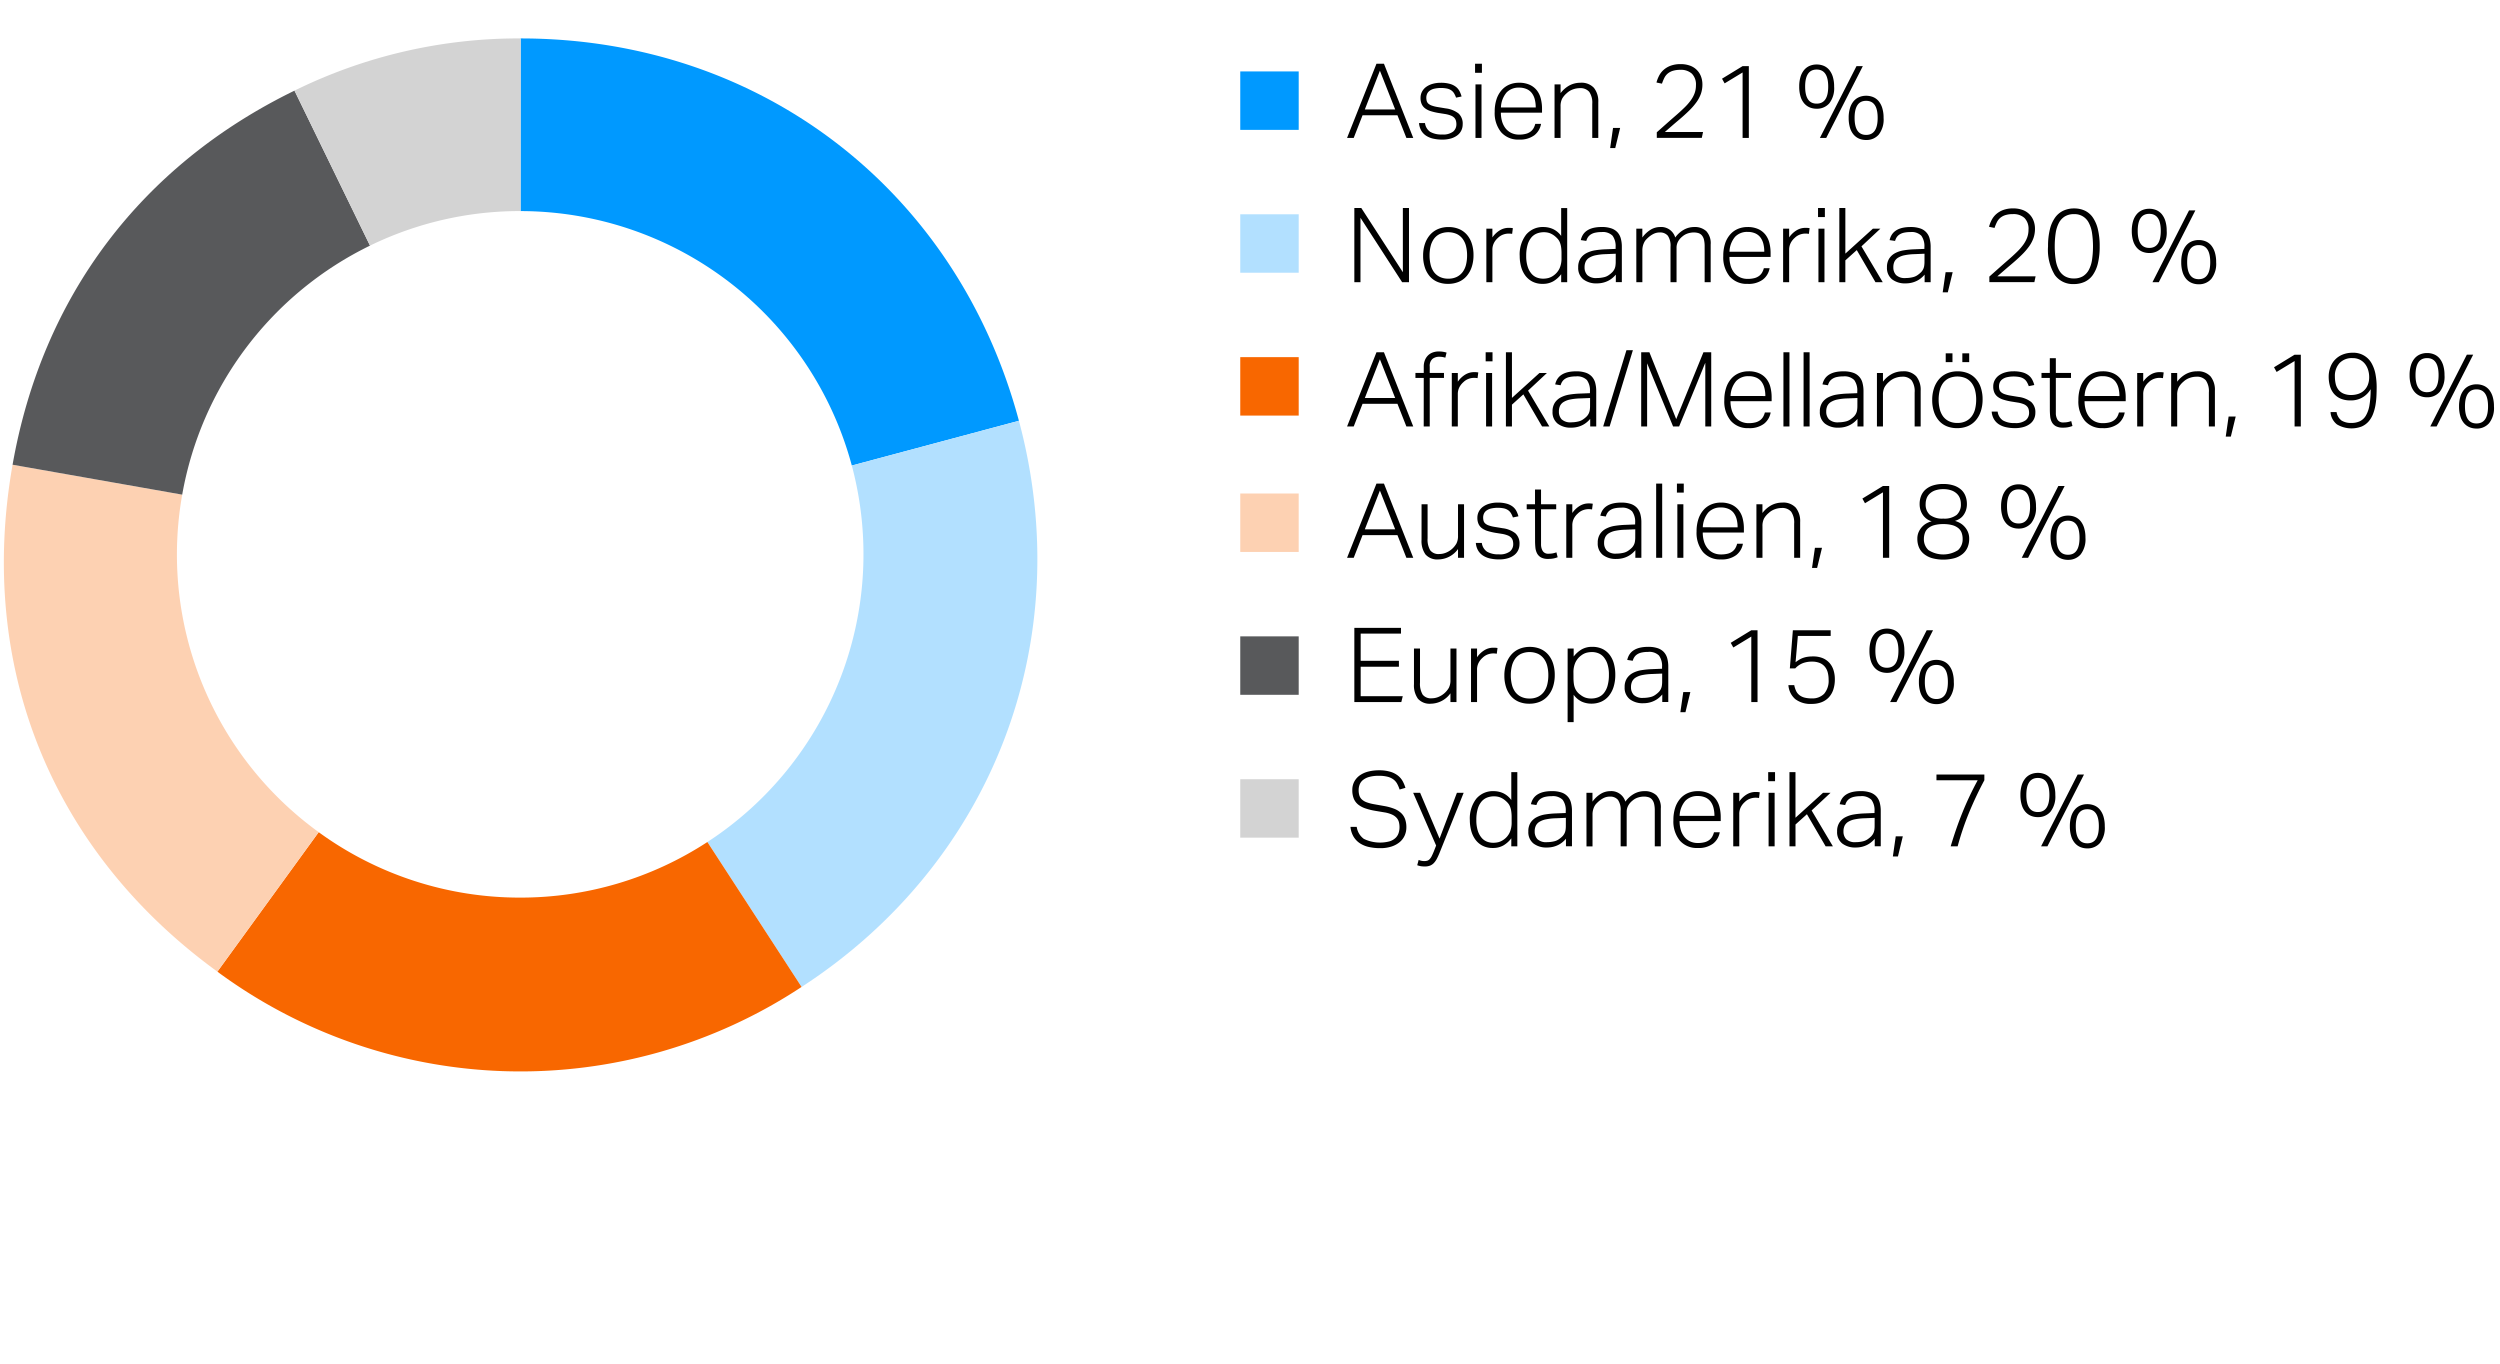
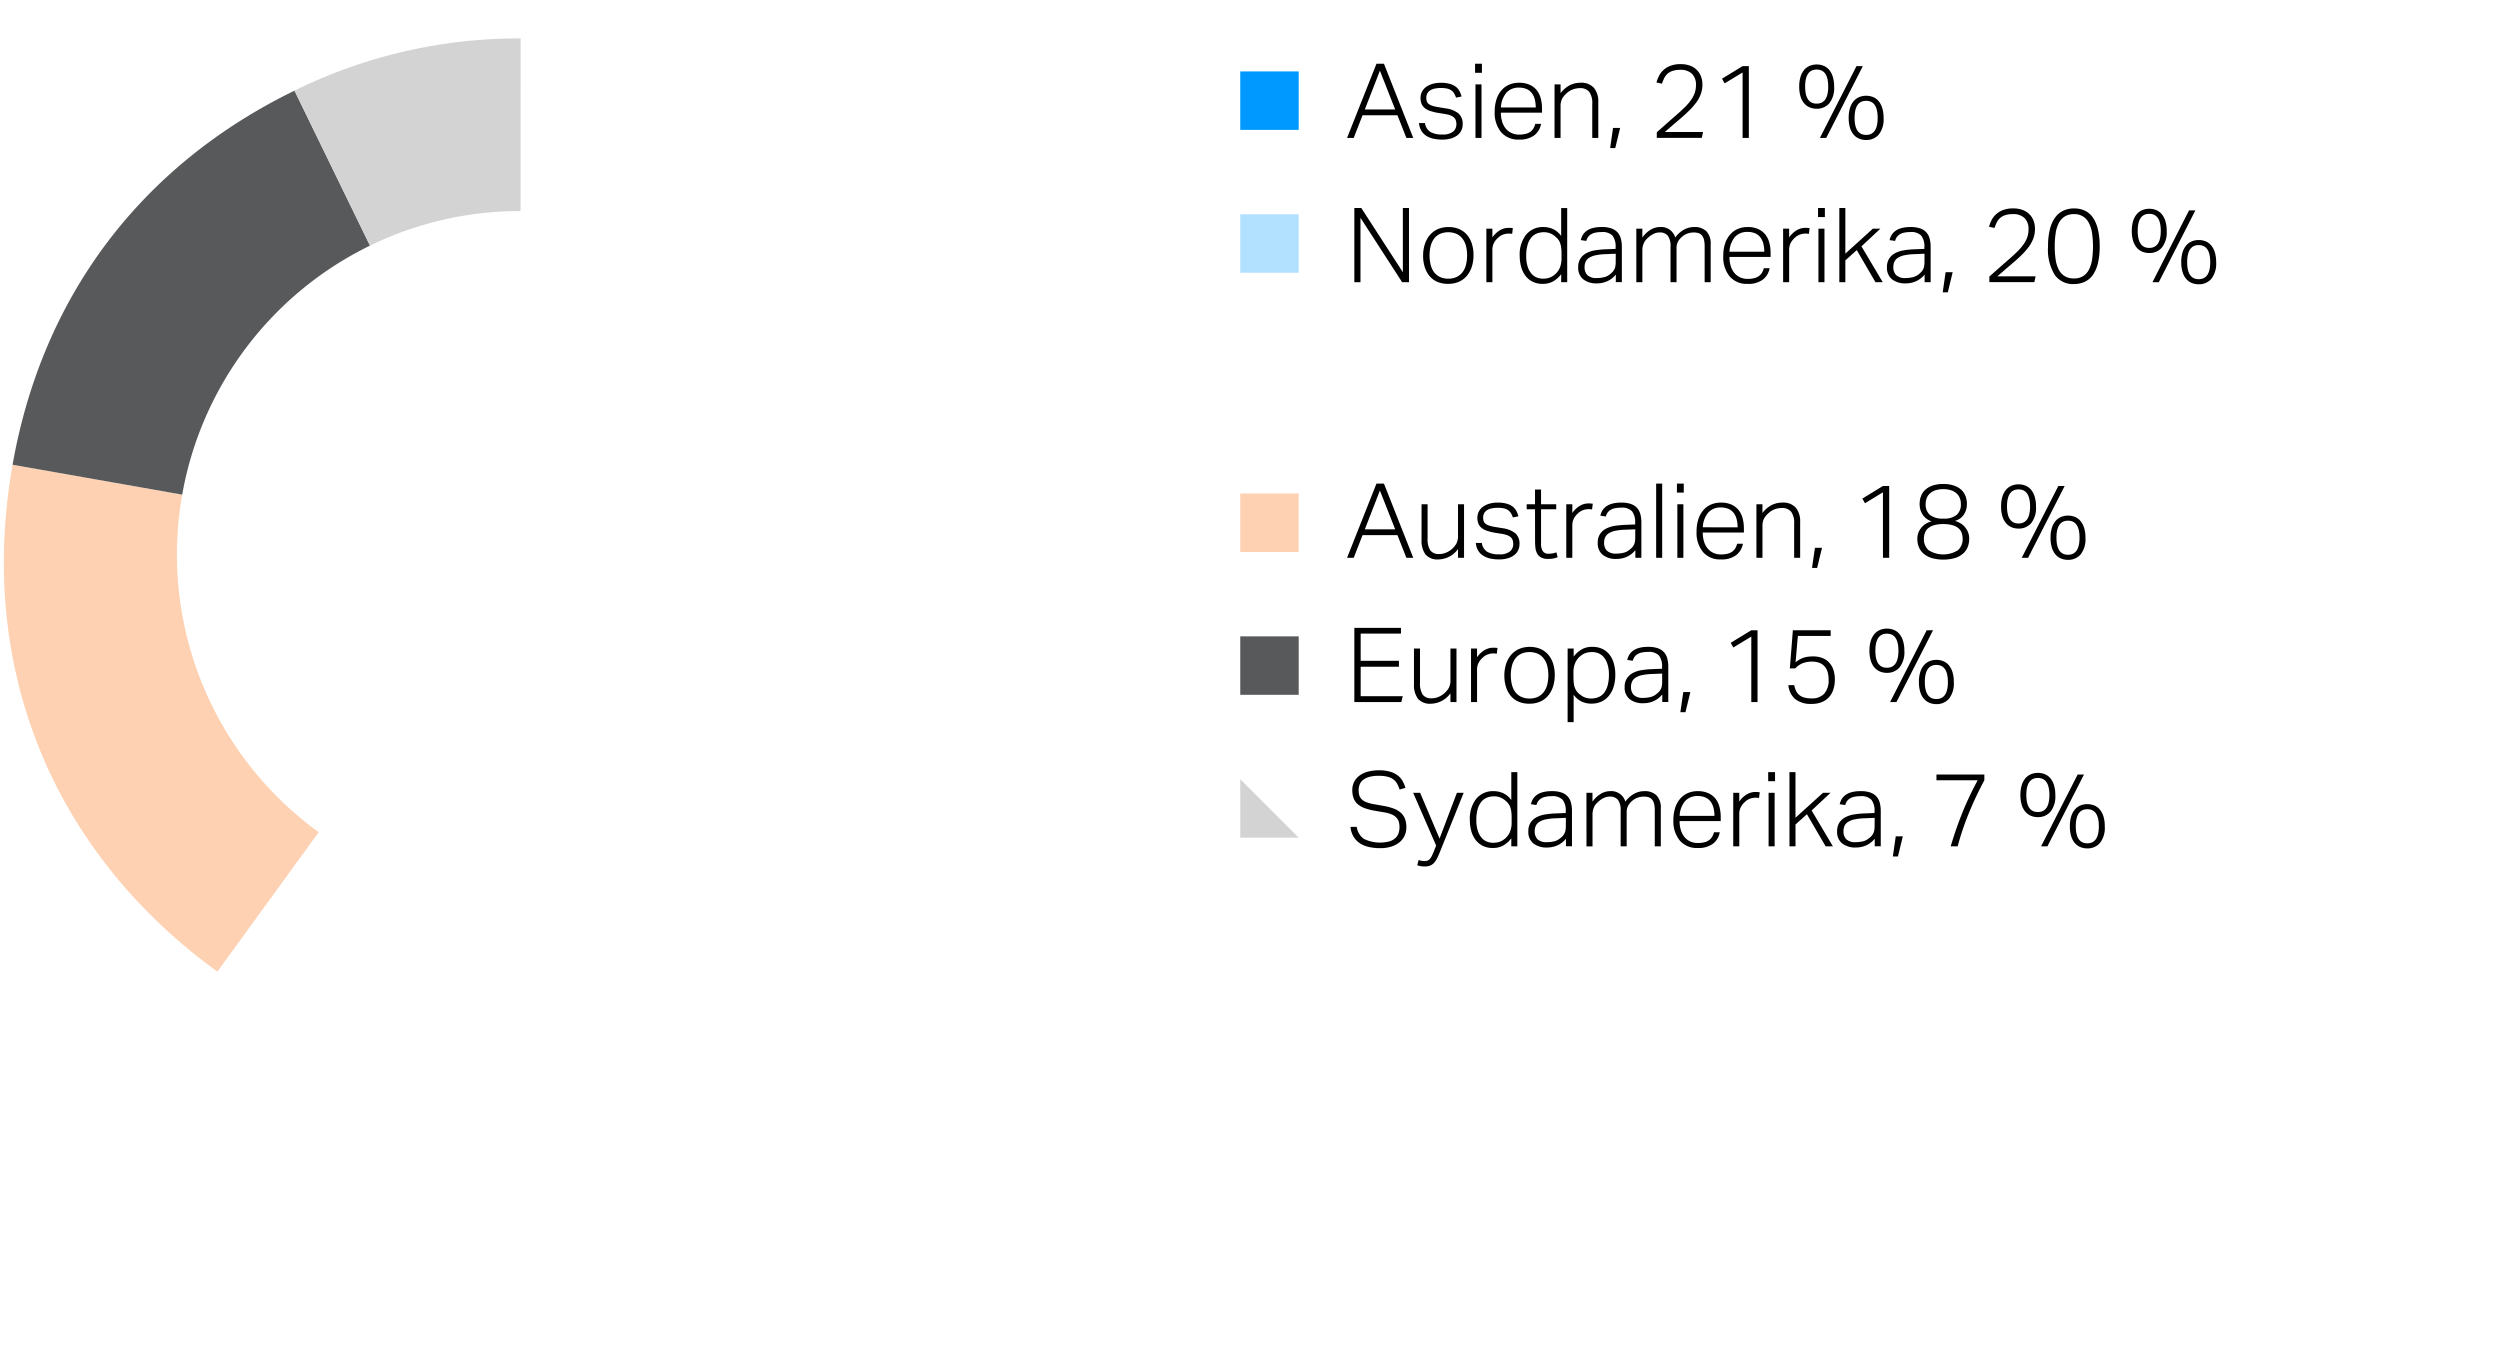
<svg xmlns="http://www.w3.org/2000/svg" width="385" height="210" viewBox="0 0 385 210">
-   <path d="M131.179 71.693l25.734-6.893c-9.539-35.6-39.88-58.882-76.737-58.882l-.011 26.589a52.88 52.88 0 0151.014 39.186z" fill="#09f" />
-   <path d="M156.913 64.8l-25.734 6.894a52.869 52.869 0 01-22.24 57.978l14.505 22.318c29.44-19.118 42.556-53.284 33.469-87.19z" fill="#b2e0ff" />
-   <path d="M80.111 138.232a52.615 52.615 0 01-31.035-10.079l-15.6 21.481a78.547 78.547 0 0089.965 2.355l-14.505-22.318a52.6 52.6 0 01-28.825 8.561z" fill="#f86700" />
  <path d="M27.246 85.368a53.134 53.134 0 01.813-9.192L1.937 71.568c-5.484 31.108 5.985 59.5 31.542 78.066l15.6-21.481a52.779 52.779 0 01-21.833-42.785z" fill="#fdd1b2" />
  <path d="M56.98 37.826L45.351 13.959C21.687 25.5 6.508 45.641 1.937 71.568l26.122 4.608a52.92 52.92 0 0128.921-38.35z" fill="#58595b" />
  <path d="M80.111 32.505h.054l.011-26.589a78.055 78.055 0 00-34.825 8.042L56.98 37.826a52.642 52.642 0 0123.131-5.321z" fill="#d3d3d3" />
  <path d="M200 20h-9v-9h9z" fill="#09f" />
  <path d="M200 42h-9v-9h9z" fill="#b2e0ff" />
-   <path d="M200 64h-9v-9h9z" fill="#f86700" />
  <path d="M200 85h-9v-9h9z" fill="#fdd1b2" />
  <path d="M200 107h-9v-9h9z" fill="#58595b" />
-   <path d="M200 129h-9v-9h9z" fill="#d3d3d3" />
+   <path d="M200 129h-9v-9z" fill="#d3d3d3" />
  <g>
    <path d="M211.977 9.815h1.152l4.512 11.424h-1.057l-1.376-3.488h-5.375l-1.36 3.488h-1.025zm2.88 7.04l-2.352-5.968-2.32 5.968zM219.448 18.951a1.917 1.917 0 00.816 1.361 3.464 3.464 0 001.825.4 2.521 2.521 0 001.695-.448 1.445 1.445 0 00.5-1.119 2.172 2.172 0 00-.064-.537 1.113 1.113 0 00-.248-.456 1.45 1.45 0 00-.529-.352 4.254 4.254 0 00-.888-.24l-1.008-.16a9.249 9.249 0 01-1.176-.272 2.923 2.923 0 01-.879-.424 1.688 1.688 0 01-.544-.656 2.265 2.265 0 01-.185-.968 2.036 2.036 0 01.237-.98 2.18 2.18 0 01.656-.736 3.183 3.183 0 01.985-.456 4.517 4.517 0 011.224-.16 5.075 5.075 0 011.416.168 2.686 2.686 0 01.927.456 2.11 2.11 0 01.561.672 3.89 3.89 0 01.312.816l-.849.176a3.479 3.479 0 00-.295-.648 1.563 1.563 0 00-.425-.464 1.87 1.87 0 00-.639-.28 4.848 4.848 0 00-2.032.024 1.969 1.969 0 00-.7.328 1.185 1.185 0 00-.376.48 1.455 1.455 0 00-.113.56 1.985 1.985 0 00.064.52.858.858 0 00.257.408 1.6 1.6 0 00.535.3 5.128 5.128 0 00.905.224l1.263.208a4 4 0 011.936.776 2.109 2.109 0 01.641 1.688 2.15 2.15 0 01-.2.912 2.047 2.047 0 01-.592.744 3.024 3.024 0 01-.985.5 4.6 4.6 0 01-1.359.183 6.286 6.286 0 01-1.384-.143 3.339 3.339 0 01-1.1-.449 2.4 2.4 0 01-.753-.784 2.74 2.74 0 01-.351-1.168zM227.16 9.815h1.056v1.392h-1.056zm.064 3.185h.928v8.24h-.928zM237.32 19.079a2.8 2.8 0 01-1.024 1.744 3.683 3.683 0 01-2.368.672 3.446 3.446 0 01-2.76-1.143 4.667 4.667 0 01-.984-3.145 6.038 6.038 0 01.28-1.92 4.017 4.017 0 01.784-1.4 3.286 3.286 0 011.184-.856 3.8 3.8 0 011.5-.288 3.857 3.857 0 011.632.312 2.957 2.957 0 011.1.848 3.414 3.414 0 01.616 1.272 6.262 6.262 0 01.192 1.584v.593h-6.336a4.789 4.789 0 00.176 1.319 3.171 3.171 0 00.528 1.072 2.521 2.521 0 00.88.72 2.683 2.683 0 001.216.265 3.953 3.953 0 001.056-.121 2.044 2.044 0 00.72-.344 1.741 1.741 0 00.456-.52 2.724 2.724 0 00.264-.664zm-.816-2.528a4.952 4.952 0 00-.144-1.232 2.728 2.728 0 00-.448-.967 2 2 0 00-.8-.633 2.865 2.865 0 00-1.184-.224 2.536 2.536 0 00-1.92.752 3.754 3.754 0 00-.864 2.3zM239.4 13h.928v1.344a4.305 4.305 0 011.432-1.224 3.623 3.623 0 011.624-.376 2.594 2.594 0 012.08.784 3.318 3.318 0 01.672 2.224v5.488h-.928v-5.233a2.958 2.958 0 00-.464-1.863 1.791 1.791 0 00-1.472-.569 3.153 3.153 0 00-1.016.184 2.724 2.724 0 00-.968.584 3.17 3.17 0 00-.72.856 2.545 2.545 0 00-.24 1.208v4.832h-.928zM248.408 19.7h1.092l-.752 3.1h-.784zM255.144 20.375q.559-.495 1.288-1.144t1.464-1.288q.816-.7 1.432-1.3a8.734 8.734 0 001.024-1.152 4.621 4.621 0 00.616-1.128 3.541 3.541 0 00.208-1.223 2.357 2.357 0 00-.624-1.792 2.479 2.479 0 00-1.776-.593 3.83 3.83 0 00-1.16.152 2.3 2.3 0 00-.792.424 2.105 2.105 0 00-.52.672 6.69 6.69 0 00-.36.88l-.848-.176a5.107 5.107 0 01.384-1.008 3.161 3.161 0 01.688-.912 3.436 3.436 0 011.08-.656 4.31 4.31 0 011.576-.256 4.085 4.085 0 011.424.232 2.8 2.8 0 011.7 1.656 3.421 3.421 0 01.224 1.248 4.333 4.333 0 01-.224 1.408 5.217 5.217 0 01-.68 1.3 9.809 9.809 0 01-1.16 1.335q-.7.689-1.664 1.5-.5.417-1.04.888l-1.024.888h5.888l-.192.9h-6.928zM268.36 11.159l-2.768 1.68-.4-.72 3.168-1.936h.96v11.056h-.96zM279.768 16.743a2.719 2.719 0 01-1.08-.208 2.309 2.309 0 01-.848-.624 2.911 2.911 0 01-.56-1.064 5.12 5.12 0 01-.2-1.512 5.041 5.041 0 01.2-1.5 3.011 3.011 0 01.56-1.064 2.263 2.263 0 01.856-.632 2.753 2.753 0 011.072-.208 2.8 2.8 0 011.088.208 2.207 2.207 0 01.848.632 3.119 3.119 0 01.552 1.064 5.073 5.073 0 01.2 1.5 3.779 3.779 0 01-.744 2.576 2.483 2.483 0 01-1.944.832zm0-.784q1.776 0 1.776-2.624t-1.776-2.624q-1.776 0-1.776 2.624t1.776 2.624zm1.472 5.28h-.976l5.636-11.056h.976zm6.144.32a2.736 2.736 0 01-1.08-.207 2.309 2.309 0 01-.848-.624 2.924 2.924 0 01-.56-1.065 5.115 5.115 0 01-.2-1.512 5.041 5.041 0 01.2-1.5 3.011 3.011 0 01.56-1.064 2.263 2.263 0 01.856-.632 2.735 2.735 0 011.072-.208 2.783 2.783 0 011.088.208 2.207 2.207 0 01.848.632 3.119 3.119 0 01.552 1.064 5.073 5.073 0 01.2 1.5 3.784 3.784 0 01-.744 2.577 2.486 2.486 0 01-1.944.831zm0-.784q1.776 0 1.776-2.624t-1.776-2.624q-1.776 0-1.776 2.624t1.776 2.624z" />
    <g>
      <path d="M208.569 32.034h1.072l6.4 9.888v-9.888h.944v11.424h-1.056l-6.416-9.92v9.92h-.944zM223 43.714a4.115 4.115 0 01-1.624-.3 3.229 3.229 0 01-1.2-.872 3.983 3.983 0 01-.752-1.368 5.7 5.7 0 01-.264-1.792 5.614 5.614 0 01.28-1.824 4.119 4.119 0 01.784-1.392 3.409 3.409 0 011.224-.888 4.026 4.026 0 011.616-.312 4.109 4.109 0 011.616.3 3.293 3.293 0 011.216.872 3.918 3.918 0 01.76 1.368 5.646 5.646 0 01.264 1.776 5.728 5.728 0 01-.272 1.824 4.09 4.09 0 01-.776 1.4 3.33 3.33 0 01-1.232.9 4.124 4.124 0 01-1.64.308zm.032-.8a2.869 2.869 0 001.328-.28 2.523 2.523 0 00.9-.76 3.144 3.144 0 00.512-1.136 5.982 5.982 0 00.16-1.424 5.74 5.74 0 00-.16-1.384 3.152 3.152 0 00-.512-1.128 2.523 2.523 0 00-.9-.76 3.27 3.27 0 00-2.648 0 2.448 2.448 0 00-.9.76 3.265 3.265 0 00-.5 1.128 5.865 5.865 0 00-.16 1.4 5.958 5.958 0 00.16 1.408 3.256 3.256 0 00.5 1.136 2.448 2.448 0 00.9.76 2.886 2.886 0 001.32.28zM228.9 35.218h.928v1.344a3.793 3.793 0 011.136-1.088 2.6 2.6 0 011.36-.384c.117 0 .227 0 .328.008a2.808 2.808 0 01.328.04l-.112.88a3.232 3.232 0 00-.528-.048 2.555 2.555 0 00-.848.152 2.274 2.274 0 00-.816.52 2.656 2.656 0 00-.608.776 2.289 2.289 0 00-.24 1.08v4.96h-.928zM240.424 42.226a4.227 4.227 0 01-1.208 1.088 3.214 3.214 0 01-1.656.4 3.318 3.318 0 01-1.576-.352 3.188 3.188 0 01-1.1-.944 4.087 4.087 0 01-.64-1.368 6.232 6.232 0 01-.208-1.624 4.978 4.978 0 01.984-3.288 3.346 3.346 0 012.712-1.176 3.618 3.618 0 011.376.288 3.232 3.232 0 011.312 1.088v-4.3h.928v11.42h-.928zm.048-3.216a6.431 6.431 0 00-.064-.968 3.245 3.245 0 00-.192-.72 1.883 1.883 0 00-.344-.552 3.928 3.928 0 00-.5-.464 2.773 2.773 0 00-.76-.416 2.66 2.66 0 00-.856-.128 2.89 2.89 0 00-1.088.2 2.154 2.154 0 00-.856.632 3.142 3.142 0 00-.568 1.12 5.861 5.861 0 00-.208 1.68 5.273 5.273 0 00.232 1.688 3.072 3.072 0 00.6 1.088 2.072 2.072 0 00.824.576 2.645 2.645 0 00.92.168 3.223 3.223 0 00.888-.112 2.575 2.575 0 00.808-.416 2.781 2.781 0 00.864-1.056 3.719 3.719 0 00.3-1.6zM248.84 42.29a3.973 3.973 0 01-.5.5 3.461 3.461 0 01-.656.44 3.766 3.766 0 01-.808.3 3.957 3.957 0 01-.968.112 3.242 3.242 0 01-2.08-.624 2.229 2.229 0 01-.784-1.856 2.4 2.4 0 01.352-1.36 2.486 2.486 0 01.936-.832 4.35 4.35 0 011.328-.424 12.859 12.859 0 011.544-.152l1.6-.064v-.256a2.736 2.736 0 00-.472-1.776 2.122 2.122 0 00-1.688-.56 4.439 4.439 0 00-1 .1 2.051 2.051 0 00-.68.28 1.505 1.505 0 00-.432.432 1.891 1.891 0 00-.24.552l-.848-.128q.447-2.016 3.232-2.016a4.42 4.42 0 011.456.208 2.3 2.3 0 01.952.6 2.332 2.332 0 01.52.96 4.848 4.848 0 01.16 1.3v5.424h-.928zm-.016-3.216l-1.52.064a8.92 8.92 0 00-1.552.168 3.055 3.055 0 00-1.008.384 1.459 1.459 0 00-.552.608 2.008 2.008 0 00-.168.856 1.7 1.7 0 00.424 1.208 1.964 1.964 0 001.48.456 4.648 4.648 0 001.048-.12 2.086 2.086 0 00.856-.392 3.511 3.511 0 00.472-.4 1.8 1.8 0 00.3-.424 1.745 1.745 0 00.168-.52 4.135 4.135 0 00.048-.672zM251.992 35.218h.928v1.36a4.394 4.394 0 011.3-1.216 2.819 2.819 0 011.416-.4 2.259 2.259 0 012.352 1.616 4.133 4.133 0 011.312-1.192 3.243 3.243 0 011.616-.424 2.585 2.585 0 011.856.64 2.72 2.72 0 01.672 2.048v5.808h-.928v-5.472a4.484 4.484 0 00-.1-1.056 1.658 1.658 0 00-.32-.672 1.159 1.159 0 00-.536-.36 2.453 2.453 0 00-.752-.1 3.056 3.056 0 00-.84.136 2.429 2.429 0 00-.9.5 2.545 2.545 0 00-.632.736 1.982 1.982 0 00-.248 1.008v5.28h-.928V38a2.707 2.707 0 00-.416-1.7 1.546 1.546 0 00-1.264-.5 2.1 2.1 0 00-.9.2 3.577 3.577 0 00-.84.568c-.1.085-.2.187-.312.3a1.859 1.859 0 00-.3.416 2.659 2.659 0 00-.216.56 2.776 2.776 0 00-.088.736v4.88h-.928zM272.52 41.3a2.807 2.807 0 01-1.024 1.744 3.683 3.683 0 01-2.368.672 3.443 3.443 0 01-2.76-1.144 4.662 4.662 0 01-.984-3.144 6.01 6.01 0 01.28-1.92 4 4 0 01.784-1.4 3.277 3.277 0 011.184-.856 3.8 3.8 0 011.5-.288 3.857 3.857 0 011.632.312 2.965 2.965 0 011.1.848 3.414 3.414 0 01.616 1.272 6.262 6.262 0 01.192 1.584v.592h-6.336a4.759 4.759 0 00.176 1.32 3.135 3.135 0 00.528 1.072 2.512 2.512 0 00.88.72 2.683 2.683 0 001.216.264 4 4 0 001.056-.12 2.062 2.062 0 00.72-.344 1.741 1.741 0 00.456-.52 2.74 2.74 0 00.264-.664zm-.82-2.53a4.947 4.947 0 00-.144-1.232 2.759 2.759 0 00-.448-.968 2.009 2.009 0 00-.8-.632 2.869 2.869 0 00-1.184-.224 2.536 2.536 0 00-1.92.752 3.751 3.751 0 00-.864 2.3zM274.6 35.218h.928v1.344a3.77 3.77 0 011.136-1.088 2.6 2.6 0 011.36-.384c.117 0 .226 0 .328.008a2.834 2.834 0 01.328.04l-.112.88a3.232 3.232 0 00-.528-.048 2.55 2.55 0 00-.848.152 2.274 2.274 0 00-.816.52 2.639 2.639 0 00-.608.776 2.289 2.289 0 00-.24 1.08v4.96h-.928zM279.976 32.034h1.055v1.392h-1.055zm.064 3.184h.928v8.24h-.928zM283.256 32.034h.928v7.024l4.24-3.84h1.151l-2.911 2.72 3.28 5.52h-1.121l-2.879-4.944-1.76 1.584v3.36h-.928zM296.391 42.29a3.962 3.962 0 01-.5.5 3.494 3.494 0 01-.656.44 3.755 3.755 0 01-.809.3 3.951 3.951 0 01-.968.112 3.239 3.239 0 01-2.079-.624 2.229 2.229 0 01-.785-1.856 2.411 2.411 0 01.352-1.36 2.486 2.486 0 01.936-.832 4.359 4.359 0 011.328-.424 12.876 12.876 0 011.545-.152l1.6-.064v-.256a2.73 2.73 0 00-.472-1.776 2.119 2.119 0 00-1.688-.56 4.445 4.445 0 00-1 .1 2.045 2.045 0 00-.679.28 1.522 1.522 0 00-.433.432 1.945 1.945 0 00-.24.552l-.843-.124q.447-2.016 3.231-2.016a4.426 4.426 0 011.457.208 2.19 2.19 0 011.471 1.56 4.808 4.808 0 01.16 1.3v5.424h-.928zm-.016-3.216l-1.52.064a8.931 8.931 0 00-1.552.168 3.063 3.063 0 00-1.008.384 1.466 1.466 0 00-.552.608 2.008 2.008 0 00-.168.856 1.7 1.7 0 00.425 1.208 1.962 1.962 0 001.479.456 4.635 4.635 0 001.048-.12 2.1 2.1 0 00.857-.392 3.5 3.5 0 00.471-.4 1.8 1.8 0 00.3-.424 1.717 1.717 0 00.168-.52 4.135 4.135 0 00.048-.672zM299.623 41.922h1.088l-.752 3.1h-.784zM306.359 42.594q.56-.495 1.288-1.144t1.464-1.288q.816-.7 1.432-1.3a8.8 8.8 0 001.024-1.152 4.621 4.621 0 00.616-1.128 3.519 3.519 0 00.208-1.224 2.36 2.36 0 00-.624-1.792 2.483 2.483 0 00-1.776-.592 3.835 3.835 0 00-1.16.152 2.285 2.285 0 00-.792.424 2.084 2.084 0 00-.52.672 6.69 6.69 0 00-.36.88l-.848-.176a5.107 5.107 0 01.384-1.008 3.161 3.161 0 01.688-.912 3.436 3.436 0 011.08-.656 4.31 4.31 0 011.576-.256 4.085 4.085 0 011.424.232 2.8 2.8 0 011.7 1.656 3.421 3.421 0 01.224 1.248 4.338 4.338 0 01-.224 1.408 5.162 5.162 0 01-.68 1.3 9.754 9.754 0 01-1.16 1.336q-.7.689-1.664 1.5-.5.416-1.04.888l-1.024.888h5.888l-.192.9h-6.928zM319.351 43.746a3.419 3.419 0 01-2.912-1.4 7.44 7.44 0 01-1.04-4.408 10.689 10.689 0 01.28-2.608 5.221 5.221 0 01.808-1.824 3.269 3.269 0 011.272-1.064 3.9 3.9 0 011.656-.344 3.84 3.84 0 011.656.344 3.126 3.126 0 011.232 1.064 5.436 5.436 0 01.776 1.824 11.024 11.024 0 01.272 2.608 10.912 10.912 0 01-.272 2.6 5.242 5.242 0 01-.784 1.808 3.176 3.176 0 01-1.256 1.056 3.984 3.984 0 01-1.688.344zm.032-.864a2.632 2.632 0 001.376-.336 2.538 2.538 0 00.912-.968 4.784 4.784 0 00.5-1.552 14.307 14.307 0 000-4.16 4.892 4.892 0 00-.5-1.56 2.42 2.42 0 00-2.288-1.328 2.626 2.626 0 00-1.384.344 2.559 2.559 0 00-.92.984 4.867 4.867 0 00-.5 1.56 14.307 14.307 0 000 4.16 4.76 4.76 0 00.5 1.552 2.505 2.505 0 00.92.968 2.672 2.672 0 001.384.336zM330.983 38.962a2.719 2.719 0 01-1.08-.208 2.309 2.309 0 01-.848-.624 2.911 2.911 0 01-.56-1.064 5.12 5.12 0 01-.2-1.512 5.041 5.041 0 01.2-1.5 3.011 3.011 0 01.56-1.064 2.263 2.263 0 01.856-.632 2.735 2.735 0 011.072-.208 2.783 2.783 0 011.088.208 2.207 2.207 0 01.848.632 3.119 3.119 0 01.552 1.064 5.073 5.073 0 01.2 1.5 3.779 3.779 0 01-.744 2.576 2.483 2.483 0 01-1.944.832zm0-.784q1.776 0 1.776-2.624t-1.776-2.624q-1.776 0-1.776 2.624t1.776 2.624zm1.472 5.28h-.976l5.632-11.058h.976zm6.144.32a2.736 2.736 0 01-1.08-.208 2.287 2.287 0 01-.848-.624 2.911 2.911 0 01-.56-1.064 5.12 5.12 0 01-.2-1.512 5.041 5.041 0 01.2-1.5 3 3 0 01.56-1.064 2.263 2.263 0 01.856-.632 2.735 2.735 0 011.072-.208 2.783 2.783 0 011.088.208 2.207 2.207 0 01.848.632 3.109 3.109 0 01.552 1.064 5.073 5.073 0 01.2 1.5 3.779 3.779 0 01-.744 2.576 2.487 2.487 0 01-1.943.832zm0-.784q1.776 0 1.776-2.624t-1.775-2.624q-1.776 0-1.776 2.624t1.776 2.624z" />
    </g>
    <g>
-       <path d="M211.977 54.253h1.152l4.512 11.424h-1.057l-1.376-3.489h-5.375l-1.36 3.489h-1.025zm2.88 7.04l-2.352-5.968-2.32 5.968zM219.257 58.205h-1.28v-.768h1.28v-.944a2.68 2.68 0 01.191-1.056 2.134 2.134 0 01.5-.736 2.041 2.041 0 01.728-.432 2.667 2.667 0 01.88-.144 4.327 4.327 0 01.616.04 4.085 4.085 0 01.6.136l-.192.784a3.028 3.028 0 00-.472-.112 3.162 3.162 0 00-.457-.032 1.657 1.657 0 00-1.047.328 1.427 1.427 0 00-.424 1.192v.976h2.192v.768h-2.192v7.472h-.928zM223.576 57.437h.928v1.344a3.793 3.793 0 011.136-1.088 2.6 2.6 0 011.36-.384c.117 0 .227 0 .328.008a2.435 2.435 0 01.328.04l-.112.88a3.24 3.24 0 00-.528-.049 2.532 2.532 0 00-.848.153 2.26 2.26 0 00-.816.52 2.656 2.656 0 00-.608.776 2.289 2.289 0 00-.24 1.08v4.96h-.928zM228.792 54.253h1.056v1.392h-1.056zm.064 3.184h.928v8.24h-.928zM231.912 54.253h.928v7.024l4.24-3.84h1.152l-2.912 2.72 3.28 5.52h-1.12l-2.88-4.944-1.76 1.584v3.36h-.928zM244.888 64.509a3.973 3.973 0 01-.5.5 3.461 3.461 0 01-.656.44 3.766 3.766 0 01-.808.3 3.951 3.951 0 01-.968.112 3.244 3.244 0 01-2.08-.624 2.229 2.229 0 01-.784-1.856 2.4 2.4 0 01.352-1.36 2.478 2.478 0 01.936-.832 4.378 4.378 0 011.328-.425 13.069 13.069 0 011.544-.151l1.6-.064V60.3a2.734 2.734 0 00-.472-1.776 2.117 2.117 0 00-1.688-.56 4.439 4.439 0 00-1 .1 2.03 2.03 0 00-.68.28 1.49 1.49 0 00-.432.431 1.9 1.9 0 00-.24.553l-.84-.128q.447-2.016 3.232-2.016a4.42 4.42 0 011.456.208 2.292 2.292 0 01.952.6 2.326 2.326 0 01.52.96 4.848 4.848 0 01.16 1.3v5.424h-.928zm-.016-3.216l-1.52.064a8.824 8.824 0 00-1.552.168 3.055 3.055 0 00-1.008.384 1.459 1.459 0 00-.552.608 2.008 2.008 0 00-.168.856 1.7 1.7 0 00.424 1.208 1.966 1.966 0 001.48.456 4.648 4.648 0 001.048-.12 2.086 2.086 0 00.856-.392 3.511 3.511 0 00.472-.4 1.82 1.82 0 00.3-.424 1.754 1.754 0 00.168-.52 4.135 4.135 0 00.048-.672zM250.472 53.933h.992l-3.584 11.744h-.992zM252.744 54.253h1.264l4.128 10.288 4.192-10.288h1.2v11.424h-.912v-9.792c-.054.095-.224.507-.512 1.232q-.192.464-.48 1.176t-.712 1.744q-.424 1.032-1 2.424t-1.328 3.216h-.928l-4-9.728v9.728h-.912zM272.68 63.517a2.812 2.812 0 01-1.024 1.744 3.683 3.683 0 01-2.368.672 3.443 3.443 0 01-2.76-1.144 4.664 4.664 0 01-.984-3.144 6 6 0 01.28-1.92 3.992 3.992 0 01.784-1.4 3.266 3.266 0 011.184-.856 3.8 3.8 0 011.5-.288 3.857 3.857 0 011.632.312 2.955 2.955 0 011.1.848 3.414 3.414 0 01.616 1.272 6.256 6.256 0 01.192 1.584v.592h-6.336a4.764 4.764 0 00.176 1.32 3.135 3.135 0 00.528 1.072 2.512 2.512 0 00.88.72 2.683 2.683 0 001.216.264 4 4 0 001.056-.12 2.062 2.062 0 00.72-.344 1.754 1.754 0 00.456-.52 2.756 2.756 0 00.264-.664zm-.816-2.528a4.941 4.941 0 00-.144-1.232 2.759 2.759 0 00-.448-.968 2.009 2.009 0 00-.8-.632 2.869 2.869 0 00-1.184-.224 2.536 2.536 0 00-1.92.752 3.751 3.751 0 00-.864 2.3zM274.648 54.253h.928v11.424h-.928zM277.751 54.253h.928v11.424h-.928zM286.055 64.509a3.962 3.962 0 01-.5.5 3.494 3.494 0 01-.656.44 3.755 3.755 0 01-.809.3 3.951 3.951 0 01-.968.112 3.239 3.239 0 01-2.079-.624 2.229 2.229 0 01-.785-1.856 2.411 2.411 0 01.352-1.36 2.474 2.474 0 01.937-.832 4.38 4.38 0 011.327-.425 13.086 13.086 0 011.545-.151l1.6-.064V60.3a2.735 2.735 0 00-.471-1.776 2.118 2.118 0 00-1.688-.56 4.433 4.433 0 00-1 .1 2.03 2.03 0 00-.68.28 1.507 1.507 0 00-.433.431 1.951 1.951 0 00-.24.553l-.847-.128q.447-2.016 3.232-2.016a4.424 4.424 0 011.456.208 2.19 2.19 0 011.471 1.56 4.808 4.808 0 01.16 1.3v5.424h-.928zm-.015-3.216l-1.52.064a8.824 8.824 0 00-1.552.168 3.07 3.07 0 00-1.009.384 1.472 1.472 0 00-.552.608 2.008 2.008 0 00-.167.856 1.7 1.7 0 00.424 1.208 1.963 1.963 0 001.48.456 4.633 4.633 0 001.047-.12 2.1 2.1 0 00.857-.392 3.511 3.511 0 00.472-.4 1.846 1.846 0 00.3-.424 1.726 1.726 0 00.168-.52 4.126 4.126 0 00.049-.672zM289.048 57.437h.928v1.344a4.3 4.3 0 011.431-1.224 3.613 3.613 0 011.624-.376 2.593 2.593 0 012.081.784 3.315 3.315 0 01.671 2.223v5.489h-.928v-5.232a2.959 2.959 0 00-.463-1.864 1.792 1.792 0 00-1.473-.568 3.12 3.12 0 00-1.015.184 2.679 2.679 0 00-.968.584 3.119 3.119 0 00-.72.856 2.528 2.528 0 00-.24 1.208v4.832h-.928zM301.4 65.933a4.115 4.115 0 01-1.624-.3 3.24 3.24 0 01-1.2-.872 4 4 0 01-.752-1.368 5.7 5.7 0 01-.264-1.792 5.624 5.624 0 01.28-1.825 4.124 4.124 0 01.784-1.391 3.4 3.4 0 011.224-.888 4.026 4.026 0 011.616-.312 4.109 4.109 0 011.616.3 3.293 3.293 0 011.216.872 3.9 3.9 0 01.76 1.368 5.641 5.641 0 01.264 1.776 5.728 5.728 0 01-.272 1.824 4.1 4.1 0 01-.776 1.4 3.341 3.341 0 01-1.232.9 4.124 4.124 0 01-1.64.308zm.032-.8a2.872 2.872 0 001.328-.28 2.523 2.523 0 00.9-.76 3.152 3.152 0 00.512-1.136 5.982 5.982 0 00.16-1.424 5.74 5.74 0 00-.16-1.384 3.152 3.152 0 00-.512-1.128 2.513 2.513 0 00-.9-.76 3.26 3.26 0 00-2.648 0 2.439 2.439 0 00-.9.76 3.265 3.265 0 00-.5 1.128 5.809 5.809 0 00-.16 1.4 5.912 5.912 0 00.16 1.408 3.265 3.265 0 00.5 1.136 2.448 2.448 0 00.9.76 2.883 2.883 0 001.319.28zm-1.792-10.72h1.04v1.359h-1.04zm2.56 0h1.056v1.359H302.2zM307.639 63.389a1.911 1.911 0 00.816 1.36 3.452 3.452 0 001.824.4 2.522 2.522 0 001.7-.448 1.446 1.446 0 00.5-1.12 2.123 2.123 0 00-.064-.536 1.084 1.084 0 00-.248-.456 1.429 1.429 0 00-.528-.352 4.254 4.254 0 00-.888-.24l-1.008-.16a9.416 9.416 0 01-1.176-.273 2.917 2.917 0 01-.88-.423 1.7 1.7 0 01-.544-.656 2.265 2.265 0 01-.184-.968 2.019 2.019 0 01.24-.984 2.162 2.162 0 01.656-.736 3.155 3.155 0 01.984-.456 4.489 4.489 0 011.224-.16 5.07 5.07 0 011.416.168 2.691 2.691 0 01.928.456 2.093 2.093 0 01.56.672 3.783 3.783 0 01.312.816l-.848.176a3.479 3.479 0 00-.3-.648 1.523 1.523 0 00-.424-.464 1.856 1.856 0 00-.64-.28 4.8 4.8 0 00-2.032.024 1.96 1.96 0 00-.7.328 1.187 1.187 0 00-.376.48 1.469 1.469 0 00-.112.56 1.944 1.944 0 00.064.52.853.853 0 00.256.407 1.633 1.633 0 00.536.3 5.2 5.2 0 00.9.224l1.264.208a3.98 3.98 0 011.936.776 2.107 2.107 0 01.64 1.688 2.15 2.15 0 01-.2.912 2.027 2.027 0 01-.592.744 2.988 2.988 0 01-.984.5 4.609 4.609 0 01-1.36.184 6.231 6.231 0 01-1.384-.144 3.347 3.347 0 01-1.1-.448 2.409 2.409 0 01-.752-.784 2.74 2.74 0 01-.352-1.168zM315.671 58.205h-1.28v-.768h1.28v-2.272h.928v2.272h2.336v.768H316.6V63.6a1.96 1.96 0 00.256 1.032.96.96 0 00.9.424 3.348 3.348 0 00.7-.064 4.424 4.424 0 00.512-.144l.192.752a3.767 3.767 0 01-1.488.256 2.159 2.159 0 01-1.1-.24 1.546 1.546 0 01-.6-.633 2.478 2.478 0 01-.248-.9q-.048-.513-.048-1.072zM327.207 63.517a2.812 2.812 0 01-1.024 1.744 3.683 3.683 0 01-2.368.672 3.443 3.443 0 01-2.76-1.144 4.664 4.664 0 01-.984-3.144 6 6 0 01.28-1.92 3.992 3.992 0 01.784-1.4 3.266 3.266 0 011.184-.856 3.8 3.8 0 011.5-.288 3.857 3.857 0 011.632.312 2.955 2.955 0 011.1.848 3.414 3.414 0 01.616 1.272 6.256 6.256 0 01.192 1.584v.592h-6.336a4.764 4.764 0 00.176 1.32 3.135 3.135 0 00.528 1.072 2.512 2.512 0 00.88.72 2.683 2.683 0 001.216.264 4 4 0 001.056-.12 2.062 2.062 0 00.72-.344 1.754 1.754 0 00.456-.52 2.756 2.756 0 00.264-.664zm-.816-2.528a4.941 4.941 0 00-.144-1.232 2.759 2.759 0 00-.448-.968 2.009 2.009 0 00-.8-.632 2.869 2.869 0 00-1.184-.224 2.536 2.536 0 00-1.92.752 3.751 3.751 0 00-.864 2.3zM329.127 57.437h.928v1.344a3.77 3.77 0 011.136-1.088 2.6 2.6 0 011.36-.384c.117 0 .226 0 .328.008a2.455 2.455 0 01.328.04l-.112.88a3.24 3.24 0 00-.528-.049 2.527 2.527 0 00-.848.153 2.26 2.26 0 00-.816.52 2.639 2.639 0 00-.608.776 2.289 2.289 0 00-.24 1.08v4.96h-.928zM334.359 57.437h.928v1.344a4.294 4.294 0 011.432-1.224 3.607 3.607 0 011.624-.376 2.592 2.592 0 012.08.784 3.315 3.315 0 01.672 2.223v5.489h-.928v-5.232a2.959 2.959 0 00-.464-1.864 1.791 1.791 0 00-1.472-.568 3.121 3.121 0 00-1.016.184 2.687 2.687 0 00-.968.584 3.155 3.155 0 00-.72.856 2.54 2.54 0 00-.24 1.208v4.832h-.928zM343.207 64.141h1.093l-.753 3.1h-.783zM353.366 55.6l-2.768 1.68-.4-.72 3.168-1.936h.96v11.053h-.96zM359.83 63.453a2 2 0 00.768 1.312 2.774 2.774 0 001.536.368 3 3 0 001.272-.256 2.188 2.188 0 00.928-.856 4.591 4.591 0 00.56-1.6 14.05 14.05 0 00.184-2.488 3.416 3.416 0 01-3.1 1.728 3.677 3.677 0 01-1.584-.3 2.8 2.8 0 01-1.032-.808 3.232 3.232 0 01-.568-1.16 5.24 5.24 0 01-.176-1.36 4.162 4.162 0 01.264-1.5 3.3 3.3 0 011.9-1.936 3.962 3.962 0 011.5-.272A3.177 3.177 0 01365.254 56a5.449 5.449 0 01.584 1.7 10.756 10.756 0 01.168 1.888c0 .427-.01.882-.032 1.368a11.463 11.463 0 01-.152 1.432 7.151 7.151 0 01-.368 1.352 3.865 3.865 0 01-.672 1.144 3.043 3.043 0 01-1.072.792 4.377 4.377 0 01-3.808-.312 2.614 2.614 0 01-1-1.9zm2.272-2.624a3.368 3.368 0 001.064-.168 2.35 2.35 0 001.472-1.376 3.179 3.179 0 00.216-1.224 3.727 3.727 0 00-.152-1.048 2.889 2.889 0 00-.464-.936 2.355 2.355 0 00-.8-.672 2.425 2.425 0 00-1.144-.256 2.6 2.6 0 00-2.008.768 2.941 2.941 0 00-.712 2.08 4.864 4.864 0 00.12 1.1 2.381 2.381 0 00.408.9 1.967 1.967 0 00.776.607 2.928 2.928 0 001.222.225zM373.766 61.181a2.736 2.736 0 01-1.08-.208 2.309 2.309 0 01-.848-.624 2.919 2.919 0 01-.56-1.064 5.155 5.155 0 01-.2-1.513 5.066 5.066 0 01.2-1.5 2.994 2.994 0 01.56-1.064 2.243 2.243 0 01.856-.632 2.735 2.735 0 011.072-.208 2.783 2.783 0 011.088.208 2.18 2.18 0 01.848.632 3.083 3.083 0 01.552 1.064 5.066 5.066 0 01.2 1.5 3.782 3.782 0 01-.744 2.577 2.487 2.487 0 01-1.944.832zm0-.785q1.776 0 1.776-2.624t-1.776-2.623q-1.776 0-1.776 2.623t1.776 2.628zm1.472 5.281h-.976l5.632-11.056h.976zm6.144.32a2.736 2.736 0 01-1.08-.208 2.318 2.318 0 01-.848-.624 2.911 2.911 0 01-.56-1.064 5.12 5.12 0 01-.2-1.512 5.041 5.041 0 01.2-1.5 3 3 0 01.56-1.064 2.243 2.243 0 01.856-.632 2.735 2.735 0 011.072-.208 2.783 2.783 0 011.088.208 2.18 2.18 0 01.848.632 3.092 3.092 0 01.552 1.064 5.073 5.073 0 01.2 1.5 3.783 3.783 0 01-.744 2.576 2.487 2.487 0 01-1.944.835zm0-.784q1.776 0 1.776-2.624t-1.776-2.624q-1.776 0-1.776 2.624t1.776 2.624z" />
-     </g>
+       </g>
    <g>
      <path d="M211.977 74.472h1.152l4.512 11.428h-1.057l-1.376-3.489h-5.375l-1.36 3.489h-1.025zm2.88 7.04l-2.352-5.969-2.32 5.969zM218.92 77.655h.929v5.233a3.267 3.267 0 00.408 1.863 1.605 1.605 0 001.4.568 2.727 2.727 0 00.992-.192 3.237 3.237 0 00.945-.575 3.306 3.306 0 00.7-.857 2.537 2.537 0 00.24-1.208v-4.832h.928V85.9h-.928v-1.348a3.789 3.789 0 01-2.993 1.6 2.419 2.419 0 01-2.015-.767 3.544 3.544 0 01-.609-2.24zM228.2 83.607a1.915 1.915 0 00.816 1.361 3.463 3.463 0 001.825.4 2.521 2.521 0 001.695-.449 1.442 1.442 0 00.5-1.119 2.165 2.165 0 00-.063-.536 1.091 1.091 0 00-.249-.456 1.412 1.412 0 00-.528-.352 4.188 4.188 0 00-.888-.241l-1.008-.159a9.416 9.416 0 01-1.176-.273 2.906 2.906 0 01-.88-.424 1.683 1.683 0 01-.543-.655 2.269 2.269 0 01-.185-.969 2.036 2.036 0 01.24-.984 2.168 2.168 0 01.656-.735 3.138 3.138 0 01.985-.456 4.476 4.476 0 011.223-.161 5.1 5.1 0 011.416.168 2.727 2.727 0 01.928.456 2.11 2.11 0 01.561.672 3.92 3.92 0 01.312.817l-.849.176a3.387 3.387 0 00-.3-.648 1.523 1.523 0 00-.424-.464 1.851 1.851 0 00-.639-.281 4.848 4.848 0 00-2.032.024 1.983 1.983 0 00-.7.328 1.183 1.183 0 00-.375.48 1.46 1.46 0 00-.113.561 1.99 1.99 0 00.064.52.86.86 0 00.257.407 1.6 1.6 0 00.535.3 5.127 5.127 0 00.9.225l1.264.208a3.986 3.986 0 011.936.775 2.111 2.111 0 01.641 1.688 2.155 2.155 0 01-.2.913 2.047 2.047 0 01-.592.744 3 3 0 01-.985.5 4.6 4.6 0 01-1.359.183 6.226 6.226 0 01-1.384-.143 3.338 3.338 0 01-1.1-.448 2.4 2.4 0 01-.753-.785 2.722 2.722 0 01-.351-1.168zM236.392 78.423h-1.28v-.768h1.28v-2.271h.928v2.271h2.336v.768h-2.336v5.392a1.971 1.971 0 00.256 1.033.962.962 0 00.9.423 3.348 3.348 0 00.7-.063 4.224 4.224 0 00.512-.145l.192.752a4.016 4.016 0 01-.584.176 4.082 4.082 0 01-.9.08 2.159 2.159 0 01-1.1-.239 1.558 1.558 0 01-.6-.633 2.483 2.483 0 01-.248-.9q-.048-.512-.048-1.071zM241.208 77.655h.928V79a3.757 3.757 0 011.136-1.088 2.593 2.593 0 011.36-.385c.117 0 .227 0 .328.009a2.435 2.435 0 01.328.04l-.112.88a3.133 3.133 0 00-.528-.049 2.532 2.532 0 00-.848.153 2.26 2.26 0 00-.816.52 2.664 2.664 0 00-.608.775 2.3 2.3 0 00-.24 1.081V85.9h-.928zM251.848 84.728a4.035 4.035 0 01-.5.5 3.415 3.415 0 01-.656.44 3.715 3.715 0 01-.808.3 3.959 3.959 0 01-.968.111 3.244 3.244 0 01-2.08-.624 2.227 2.227 0 01-.784-1.856 2.4 2.4 0 01.352-1.359 2.478 2.478 0 01.936-.832 4.35 4.35 0 011.328-.425 13.281 13.281 0 011.544-.152l1.6-.064v-.247a2.734 2.734 0 00-.472-1.776 2.117 2.117 0 00-1.688-.56 4.445 4.445 0 00-1 .095 2.051 2.051 0 00-.68.281 1.49 1.49 0 00-.432.431 1.9 1.9 0 00-.24.552l-.848-.127q.447-2.017 3.232-2.017a4.447 4.447 0 011.456.208 2.293 2.293 0 01.952.6 2.328 2.328 0 01.52.959 4.856 4.856 0 01.16 1.3V85.9h-.928zm-.016-3.216l-1.52.064a8.824 8.824 0 00-1.552.168 3.055 3.055 0 00-1.008.383 1.471 1.471 0 00-.552.608 2.016 2.016 0 00-.168.857 1.7 1.7 0 00.424 1.208 1.966 1.966 0 001.48.455 4.705 4.705 0 001.048-.119 2.086 2.086 0 00.856-.392 3.511 3.511 0 00.472-.4 1.826 1.826 0 00.3-.425 1.735 1.735 0 00.168-.52 4.122 4.122 0 00.048-.671zM255.048 74.472h.928V85.9h-.928zM258.248 74.472h1.052v1.391h-1.056zm.064 3.183h.928V85.9h-.928zM268.408 83.735a2.807 2.807 0 01-1.024 1.744 3.678 3.678 0 01-2.368.672 3.443 3.443 0 01-2.76-1.143 4.667 4.667 0 01-.984-3.145 6.01 6.01 0 01.28-1.92 4 4 0 01.784-1.4 3.263 3.263 0 011.184-.855 3.8 3.8 0 011.5-.289 3.857 3.857 0 011.632.312 2.957 2.957 0 011.1.849 3.414 3.414 0 01.616 1.272 6.251 6.251 0 01.192 1.584v.592h-6.336a4.764 4.764 0 00.176 1.32 3.13 3.13 0 00.528 1.071 2.515 2.515 0 00.88.721 2.7 2.7 0 001.216.264 4 4 0 001.056-.12 2.045 2.045 0 00.72-.345 1.729 1.729 0 00.456-.52 2.724 2.724 0 00.264-.664zm-.816-2.527a4.941 4.941 0 00-.144-1.232 2.751 2.751 0 00-.448-.968 2.012 2.012 0 00-.8-.633 2.885 2.885 0 00-1.184-.224 2.536 2.536 0 00-1.92.752 3.754 3.754 0 00-.864 2.3zM270.488 77.655h.928V79a4.3 4.3 0 011.432-1.225 3.62 3.62 0 011.624-.376 2.593 2.593 0 012.08.785 3.314 3.314 0 01.672 2.223V85.9h-.924v-5.236a2.959 2.959 0 00-.464-1.864 1.792 1.792 0 00-1.472-.569 3.124 3.124 0 00-1.016.185 2.687 2.687 0 00-.968.584 3.152 3.152 0 00-.72.855 2.545 2.545 0 00-.24 1.208V85.9h-.928zM279.5 84.359h1.088l-.752 3.1h-.784zM289.975 75.815l-2.768 1.685-.4-.721 3.168-1.936h.96V85.9h-.96zM297.479 80.279a2.4 2.4 0 01-.68-.311 2.542 2.542 0 01-.592-.552 2.783 2.783 0 01-.424-.785 3.049 3.049 0 01-.16-1.024 3.374 3.374 0 01.216-1.208 2.556 2.556 0 01.656-.976 3.2 3.2 0 011.128-.648 5.025 5.025 0 011.648-.239 4.962 4.962 0 011.632.239 3.178 3.178 0 011.128.648 2.556 2.556 0 01.656.976 3.374 3.374 0 01.216 1.208 2.966 2.966 0 01-.16 1.017 2.793 2.793 0 01-.416.768 2.139 2.139 0 01-.592.527 2.815 2.815 0 01-.672.3 3.5 3.5 0 01.68.272 2.83 2.83 0 01.712.529 2.938 2.938 0 01.568.816 2.617 2.617 0 01.232 1.151 3.3 3.3 0 01-.248 1.3 2.688 2.688 0 01-.744 1.007 3.457 3.457 0 01-1.248.657 6.671 6.671 0 01-3.488 0 3.555 3.555 0 01-1.256-.657 2.667 2.667 0 01-.752-1.007 3.318 3.318 0 01-.248-1.3 2.506 2.506 0 01.24-1.135 2.95 2.95 0 01.576-.808 2.709 2.709 0 01.72-.513 3.274 3.274 0 01.672-.252zm-1.2 2.721a2.248 2.248 0 00.712 1.72 4.219 4.219 0 004.544 0 2.244 2.244 0 00.712-1.72 2.745 2.745 0 00-.152-.937 1.651 1.651 0 00-.5-.719 2.516 2.516 0 00-.92-.465 5.04 5.04 0 00-1.4-.168 5.112 5.112 0 00-1.416.168 2.524 2.524 0 00-.92.465 1.651 1.651 0 00-.5.719 2.769 2.769 0 00-.16.937zm.272-5.393a2.111 2.111 0 00.656 1.688 3.109 3.109 0 002.064.568 3.072 3.072 0 002.056-.568 2.124 2.124 0 00.648-1.688 2.468 2.468 0 00-.152-.872 1.888 1.888 0 00-.48-.719 2.343 2.343 0 00-.84-.5 3.644 3.644 0 00-1.232-.185 3.718 3.718 0 00-1.24.185 2.345 2.345 0 00-.848.5 1.9 1.9 0 00-.48.719 2.49 2.49 0 00-.152.872zM310.855 81.4a2.719 2.719 0 01-1.08-.208 2.287 2.287 0 01-.848-.624 2.9 2.9 0 01-.56-1.064 5.153 5.153 0 01-.2-1.512 5.078 5.078 0 01.2-1.5 3.011 3.011 0 01.56-1.064 2.25 2.25 0 01.856-.631 2.739 2.739 0 011.072-.209 2.78 2.78 0 011.088.209 2.187 2.187 0 01.848.631 3.1 3.1 0 01.552 1.064 5.078 5.078 0 01.2 1.5 3.779 3.779 0 01-.744 2.576 2.483 2.483 0 01-1.944.832zm0-.784q1.776 0 1.776-2.624t-1.776-2.623q-1.776 0-1.776 2.623t1.776 2.623zm1.472 5.281h-.976l5.632-11.057h.976zm6.144.319a2.736 2.736 0 01-1.08-.207 2.318 2.318 0 01-.848-.624 2.924 2.924 0 01-.56-1.065 5.141 5.141 0 01-.2-1.511 5.064 5.064 0 01.2-1.5 3.008 3.008 0 01.56-1.065 2.263 2.263 0 01.856-.632 2.753 2.753 0 011.072-.208 2.8 2.8 0 011.088.208 2.2 2.2 0 01.848.632 3.08 3.08 0 01.552 1.065 5.064 5.064 0 01.2 1.5 3.783 3.783 0 01-.744 2.576 2.486 2.486 0 01-1.944.83zm0-.783q1.776 0 1.776-2.624t-1.776-2.624q-1.776 0-1.776 2.624t1.776 2.623z" />
    </g>
    <g>
      <path d="M208.569 96.69h7.184v.88h-6.208v4.192h5.888v.912h-5.888v4.544h6.48l-.224.9h-7.232zM217.752 99.874h.929v5.232a3.268 3.268 0 00.408 1.864 1.606 1.606 0 001.4.568 2.726 2.726 0 00.991-.192 3.307 3.307 0 001.649-1.432 2.54 2.54 0 00.24-1.208v-4.832h.928v8.24h-.928v-1.343a3.789 3.789 0 01-2.993 1.6 2.422 2.422 0 01-2.015-.767 3.547 3.547 0 01-.609-2.241zM226.537 99.874h.928v1.344a3.77 3.77 0 011.136-1.088 2.6 2.6 0 011.359-.384c.118 0 .227 0 .329.008a2.792 2.792 0 01.327.04l-.112.88a3.23 3.23 0 00-.527-.048 2.56 2.56 0 00-.849.152 2.3 2.3 0 00-.816.52 2.679 2.679 0 00-.607.776 2.277 2.277 0 00-.24 1.08v4.96h-.928zM235.512 108.37a4.1 4.1 0 01-1.624-.3 3.229 3.229 0 01-1.2-.872 3.983 3.983 0 01-.752-1.368 5.7 5.7 0 01-.264-1.792 5.614 5.614 0 01.28-1.824 4.119 4.119 0 01.784-1.392 3.4 3.4 0 011.224-.888 4.026 4.026 0 011.616-.312 4.127 4.127 0 011.616.3 3.293 3.293 0 011.216.872 3.918 3.918 0 01.76 1.368 5.65 5.65 0 01.264 1.776 5.728 5.728 0 01-.272 1.824 4.09 4.09 0 01-.776 1.4 3.33 3.33 0 01-1.232.9 4.124 4.124 0 01-1.64.308zm.032-.8a2.869 2.869 0 001.328-.28 2.513 2.513 0 00.9-.76 3.147 3.147 0 00.512-1.135 6 6 0 00.16-1.425 5.746 5.746 0 00-.16-1.384 3.152 3.152 0 00-.512-1.128 2.523 2.523 0 00-.9-.76 3.27 3.27 0 00-2.648 0 2.448 2.448 0 00-.9.76 3.265 3.265 0 00-.5 1.128 5.871 5.871 0 00-.16 1.4 5.973 5.973 0 00.16 1.409 3.26 3.26 0 00.5 1.135 2.439 2.439 0 00.9.76 2.883 2.883 0 001.32.28zM241.416 99.874h.928v1.232a4.448 4.448 0 011.232-1.1 3.191 3.191 0 011.632-.392 3.533 3.533 0 011.576.328 3.089 3.089 0 011.1.9 3.947 3.947 0 01.656 1.36 6.368 6.368 0 01.216 1.7 6.155 6.155 0 01-.264 1.88 4.133 4.133 0 01-.744 1.4 3.186 3.186 0 01-1.16.879 3.7 3.7 0 01-1.528.3 3.576 3.576 0 01-1.448-.3 3.238 3.238 0 01-1.272-1.072v4.224h-.928zm.9 4.448a7.143 7.143 0 00.056.952 2.817 2.817 0 00.192.728 2.224 2.224 0 00.344.568 2.478 2.478 0 00.512.456 2.5 2.5 0 00.752.416 2.759 2.759 0 00.88.128 2.87 2.87 0 001.088-.2 2.144 2.144 0 00.856-.632 3.157 3.157 0 00.568-1.128 5.939 5.939 0 00.208-1.688 5.2 5.2 0 00-.232-1.68 3.117 3.117 0 00-.6-1.08 2.062 2.062 0 00-.832-.576 2.665 2.665 0 00-.912-.168 3.349 3.349 0 00-.9.112 2.421 2.421 0 00-.8.416 2.879 2.879 0 00-.872 1.048 3.635 3.635 0 00-.312 1.609zM255.992 106.946a3.973 3.973 0 01-.5.5 3.415 3.415 0 01-.656.44 3.663 3.663 0 01-.808.3 3.9 3.9 0 01-.968.112 3.244 3.244 0 01-2.08-.624 2.229 2.229 0 01-.784-1.856 2.4 2.4 0 01.352-1.36 2.486 2.486 0 01.936-.832 4.377 4.377 0 011.328-.424 13.067 13.067 0 011.544-.152l1.6-.064v-.256a2.738 2.738 0 00-.472-1.776 2.12 2.12 0 00-1.688-.56 4.439 4.439 0 00-1 .1 2.051 2.051 0 00-.68.28 1.505 1.505 0 00-.432.432 1.9 1.9 0 00-.24.552l-.848-.128q.447-2.016 3.232-2.016a4.447 4.447 0 011.456.208 2.3 2.3 0 01.952.6 2.338 2.338 0 01.52.96 4.853 4.853 0 01.16 1.3v5.424h-.928zm-.016-3.216l-1.52.064a9.019 9.019 0 00-1.552.168 3.077 3.077 0 00-1.008.384 1.465 1.465 0 00-.552.608 2.009 2.009 0 00-.168.857 1.7 1.7 0 00.424 1.208 1.97 1.97 0 001.48.455 4.648 4.648 0 001.048-.12 2.073 2.073 0 00.856-.392 3.44 3.44 0 00.472-.4 1.8 1.8 0 00.3-.424 1.735 1.735 0 00.168-.52 4.135 4.135 0 00.048-.672zM259.224 106.578h1.088l-.752 3.1h-.784zM269.7 98.034l-2.768 1.68-.4-.72 3.168-1.936h.96v11.056h-.96zM276.312 105.506a3.8 3.8 0 00.3.928 1.788 1.788 0 00.52.632 2.209 2.209 0 00.785.368 4.353 4.353 0 001.1.12 2.524 2.524 0 001.9-.712 3.091 3.091 0 00.688-2.216 4.16 4.16 0 00-.136-1.08 2.29 2.29 0 00-.441-.872 2.047 2.047 0 00-.791-.576 3.011 3.011 0 00-1.177-.208 3.927 3.927 0 00-1.455.248 3.174 3.174 0 00-1.136.792h-.832l.464-5.872h5.823v.88h-5.055l-.352 4.048a5.751 5.751 0 01.568-.392 3.368 3.368 0 01.591-.28 3.727 3.727 0 01.681-.168 5.726 5.726 0 01.848-.056 3.774 3.774 0 011.528.28 2.878 2.878 0 011.04.76 3.062 3.062 0 01.6 1.112 4.6 4.6 0 01.193 1.352 4.982 4.982 0 01-.248 1.64 3.212 3.212 0 01-.712 1.192 3.023 3.023 0 01-1.12.728 4.147 4.147 0 01-1.472.248 3.872 3.872 0 01-2.552-.744 3.136 3.136 0 01-1.048-2.152zM290.583 103.618a2.726 2.726 0 01-1.08-.208 2.318 2.318 0 01-.848-.624 2.926 2.926 0 01-.56-1.064 5.153 5.153 0 01-.2-1.512 5.073 5.073 0 01.2-1.5 3.028 3.028 0 01.56-1.064 2.271 2.271 0 01.856-.632 2.757 2.757 0 011.072-.208 2.794 2.794 0 011.088.208 2.192 2.192 0 01.848.632 3.084 3.084 0 01.552 1.064 5.041 5.041 0 01.2 1.5 3.779 3.779 0 01-.744 2.576 2.483 2.483 0 01-1.944.832zm0-.784q1.776 0 1.776-2.624t-1.776-2.624q-1.776 0-1.776 2.624t1.776 2.624zm1.472 5.28h-.976l5.632-11.056h.976zm6.144.32a2.743 2.743 0 01-1.08-.207 2.318 2.318 0 01-.848-.624 2.924 2.924 0 01-.56-1.065 5.148 5.148 0 01-.2-1.512 5.073 5.073 0 01.2-1.5 3.011 3.011 0 01.56-1.064 2.271 2.271 0 01.856-.632 2.757 2.757 0 011.072-.208 2.794 2.794 0 011.088.208 2.192 2.192 0 01.848.632 3.084 3.084 0 01.552 1.064 5.041 5.041 0 01.2 1.5 3.784 3.784 0 01-.744 2.577 2.486 2.486 0 01-1.943.831zm0-.784q1.776 0 1.776-2.624T298.2 102.4q-1.776 0-1.776 2.624t1.776 2.626z" />
    </g>
    <g>
      <path d="M208.937 127.341a2.744 2.744 0 001.1 1.848 5.73 5.73 0 003.959.376 2.4 2.4 0 00.905-.512 1.817 1.817 0 00.48-.752 2.865 2.865 0 00.144-.912 3.23 3.23 0 00-.088-.76 1.6 1.6 0 00-.337-.656 2.115 2.115 0 00-.711-.52 4.678 4.678 0 00-1.216-.352l-1.424-.24a9.434 9.434 0 01-1.48-.368 3.606 3.606 0 01-1.1-.584 2.283 2.283 0 01-.68-.9 3.374 3.374 0 01-.232-1.328 2.7 2.7 0 01.328-1.36 2.823 2.823 0 01.88-.952 3.975 3.975 0 011.3-.56 6.574 6.574 0 011.575-.184 5.907 5.907 0 011.792.232 3.548 3.548 0 011.185.616 2.862 2.862 0 01.72.872 5.452 5.452 0 01.4.984l-.9.256a5.165 5.165 0 00-.376-.888 2.085 2.085 0 00-.576-.664 2.587 2.587 0 00-.905-.416 5.254 5.254 0 00-1.327-.144 5.475 5.475 0 00-1.472.168 2.687 2.687 0 00-.96.464 1.673 1.673 0 00-.528.7 2.362 2.362 0 00-.161.872 2.744 2.744 0 00.113.832 1.4 1.4 0 00.384.608 2.2 2.2 0 00.728.432 6.475 6.475 0 001.144.3l1.616.288a7.87 7.87 0 011.5.416 3.357 3.357 0 011.048.648 2.425 2.425 0 01.616.936 3.721 3.721 0 01.2 1.28 3.068 3.068 0 01-.255 1.24 2.813 2.813 0 01-.76 1.016 3.78 3.78 0 01-1.257.688 5.452 5.452 0 01-1.76.256 7.942 7.942 0 01-1.719-.176 4.156 4.156 0 01-1.392-.568 3.2 3.2 0 01-.984-1.016 3.6 3.6 0 01-.48-1.52zM218.473 132.429a2.459 2.459 0 00.408.128 2.1 2.1 0 00.456.048 1.562 1.562 0 00.48-.064.861.861 0 00.351-.233 1.884 1.884 0 00.3-.433c.09-.177.194-.4.312-.683l.384-.979-3.536-8.12h1.072l2.991 7.048 2.673-7.048h1.04l-3.745 9.328q-.191.464-.391.84a2.982 2.982 0 01-.448.64 1.642 1.642 0 01-.584.4 2.123 2.123 0 01-.8.136 4.04 4.04 0 01-.616-.04 3.453 3.453 0 01-.568-.152zM232.744 129.1a4.214 4.214 0 01-1.208 1.088 3.209 3.209 0 01-1.656.4 3.318 3.318 0 01-1.576-.352 3.187 3.187 0 01-1.1-.944 4.106 4.106 0 01-.64-1.368 6.275 6.275 0 01-.208-1.624 4.978 4.978 0 01.984-3.288 3.346 3.346 0 012.712-1.176 3.618 3.618 0 011.376.288 3.226 3.226 0 011.312 1.088v-4.3h.928v11.424h-.928zm.048-3.216a6.3 6.3 0 00-.064-.968 3.14 3.14 0 00-.192-.72 1.883 1.883 0 00-.344-.552 3.928 3.928 0 00-.5-.464 2.773 2.773 0 00-.76-.416 2.66 2.66 0 00-.856-.128 2.89 2.89 0 00-1.088.2 2.161 2.161 0 00-.856.632 3.159 3.159 0 00-.568 1.12 5.9 5.9 0 00-.208 1.68 5.3 5.3 0 00.232 1.688 3.1 3.1 0 00.6 1.088 2.078 2.078 0 00.824.576 2.645 2.645 0 00.92.168 3.218 3.218 0 00.888-.112 2.565 2.565 0 00.808-.416 2.763 2.763 0 00.864-1.056 3.719 3.719 0 00.3-1.6zM241.16 129.165a3.973 3.973 0 01-.5.5 3.461 3.461 0 01-.656.44 3.746 3.746 0 01-.808.3 3.951 3.951 0 01-.968.112 3.244 3.244 0 01-2.08-.624 2.229 2.229 0 01-.784-1.856 2.411 2.411 0 01.352-1.36 2.486 2.486 0 01.936-.832 4.35 4.35 0 011.328-.424 12.879 12.879 0 011.544-.152l1.6-.064v-.256a2.73 2.73 0 00-.472-1.776 2.119 2.119 0 00-1.688-.56 4.439 4.439 0 00-1 .1 2.051 2.051 0 00-.68.28 1.531 1.531 0 00-.432.432 1.918 1.918 0 00-.24.552l-.848-.128q.448-2.016 3.232-2.016a4.416 4.416 0 011.456.208 2.189 2.189 0 011.472 1.56 4.808 4.808 0 01.16 1.3v5.424h-.928zm-.016-3.216l-1.52.064a8.92 8.92 0 00-1.552.168 3.055 3.055 0 00-1.008.384 1.459 1.459 0 00-.552.608 2.008 2.008 0 00-.168.856 1.707 1.707 0 00.424 1.208 1.966 1.966 0 001.48.456 4.648 4.648 0 001.048-.12 2.086 2.086 0 00.856-.392 3.511 3.511 0 00.472-.4 1.8 1.8 0 00.3-.424 1.745 1.745 0 00.168-.52 4.135 4.135 0 00.048-.672zM244.312 122.093h.928v1.36a4.405 4.405 0 011.3-1.216 2.819 2.819 0 011.416-.4 2.259 2.259 0 012.352 1.616 4.144 4.144 0 011.312-1.192 3.243 3.243 0 011.616-.424 2.585 2.585 0 011.856.64 2.72 2.72 0 01.672 2.048v5.808h-.928v-5.472a4.484 4.484 0 00-.1-1.056 1.645 1.645 0 00-.32-.672 1.154 1.154 0 00-.536-.36 2.448 2.448 0 00-.752-.1 3.067 3.067 0 00-.84.136 2.429 2.429 0 00-.9.5 2.545 2.545 0 00-.632.736 1.993 1.993 0 00-.248 1.008v5.28h-.928v-5.456a2.7 2.7 0 00-.416-1.7 1.544 1.544 0 00-1.264-.5 2.1 2.1 0 00-.9.2 3.577 3.577 0 00-.84.568c-.1.085-.2.187-.312.3a1.859 1.859 0 00-.3.416 2.7 2.7 0 00-.3 1.3v4.88h-.928zM264.84 128.173a2.8 2.8 0 01-1.024 1.744 3.683 3.683 0 01-2.368.672 3.443 3.443 0 01-2.76-1.144 4.662 4.662 0 01-.984-3.144 6.01 6.01 0 01.28-1.92 4.017 4.017 0 01.784-1.4 3.286 3.286 0 011.184-.856 3.8 3.8 0 011.5-.288 3.857 3.857 0 011.632.312 2.965 2.965 0 011.1.848 3.414 3.414 0 01.616 1.272 6.262 6.262 0 01.192 1.584v.592h-6.336a4.8 4.8 0 00.176 1.32 3.135 3.135 0 00.528 1.072 2.521 2.521 0 00.88.72 2.683 2.683 0 001.216.264 4 4 0 001.056-.12 2.062 2.062 0 00.72-.344 1.741 1.741 0 00.456-.52 2.74 2.74 0 00.264-.664zm-.816-2.528a4.947 4.947 0 00-.144-1.232 2.741 2.741 0 00-.448-.968 2 2 0 00-.8-.632 2.869 2.869 0 00-1.184-.224 2.536 2.536 0 00-1.92.752 3.751 3.751 0 00-.864 2.3zM266.92 122.093h.928v1.344a3.77 3.77 0 011.136-1.088 2.6 2.6 0 011.36-.384c.117 0 .227 0 .328.008a2.808 2.808 0 01.328.04l-.112.88a3.232 3.232 0 00-.528-.048 2.555 2.555 0 00-.848.152 2.274 2.274 0 00-.816.52 2.639 2.639 0 00-.608.776 2.289 2.289 0 00-.24 1.08v4.96h-.928zM272.3 118.909h1.056v1.391H272.3zm.064 3.184h.928v8.24h-.928zM275.576 118.909h.928v7.024l4.24-3.84h1.156l-2.912 2.72 3.28 5.52h-1.12l-2.88-4.944-1.76 1.584v3.36h-.928zM288.712 129.165a3.973 3.973 0 01-.5.5 3.461 3.461 0 01-.656.44 3.766 3.766 0 01-.808.3 3.957 3.957 0 01-.968.112 3.242 3.242 0 01-2.08-.624 2.229 2.229 0 01-.784-1.856 2.4 2.4 0 01.352-1.36 2.472 2.472 0 01.936-.832 4.35 4.35 0 011.328-.424 12.859 12.859 0 011.544-.152l1.6-.064v-.256a2.736 2.736 0 00-.472-1.776 2.122 2.122 0 00-1.688-.56 4.439 4.439 0 00-1 .1 2.051 2.051 0 00-.68.28 1.505 1.505 0 00-.432.432 1.891 1.891 0 00-.24.552l-.848-.128q.447-2.016 3.232-2.016a4.42 4.42 0 011.456.208 2.308 2.308 0 01.952.6 2.332 2.332 0 01.52.96 4.848 4.848 0 01.16 1.3v5.424h-.928zm-.016-3.216l-1.52.064a8.92 8.92 0 00-1.552.168 3.055 3.055 0 00-1.008.384 1.459 1.459 0 00-.552.608 2.008 2.008 0 00-.168.856 1.7 1.7 0 00.424 1.208 1.964 1.964 0 001.48.456 4.648 4.648 0 001.048-.12 2.092 2.092 0 00.856-.392 3.511 3.511 0 00.472-.4 1.829 1.829 0 00.3-.424 1.745 1.745 0 00.168-.52 4.135 4.135 0 00.048-.672zM291.944 128.8h1.088l-.752 3.1h-.78zM300.407 130.333q.785-2.656 1.8-5.184a47.3 47.3 0 012.36-4.992h-6.352v-.88h7.376v.88a54.5 54.5 0 00-2.352 4.976 43.245 43.245 0 00-1.76 5.2zM313.831 125.837a2.722 2.722 0 01-1.08-.208 2.318 2.318 0 01-.848-.624 2.911 2.911 0 01-.56-1.064 5.153 5.153 0 01-.2-1.512 5.073 5.073 0 01.2-1.5 3.011 3.011 0 01.56-1.064 2.263 2.263 0 01.856-.632 2.739 2.739 0 011.072-.208 2.78 2.78 0 011.088.208 2.2 2.2 0 01.848.632 3.084 3.084 0 01.552 1.064 5.073 5.073 0 01.2 1.5 3.779 3.779 0 01-.744 2.576 2.483 2.483 0 01-1.944.832zm0-.784q1.776 0 1.776-2.624t-1.776-2.624q-1.776 0-1.776 2.624t1.776 2.624zm1.472 5.28h-.976l5.632-11.056h.976zm6.144.32a2.736 2.736 0 01-1.08-.208 2.3 2.3 0 01-.848-.624 2.911 2.911 0 01-.56-1.064 5.153 5.153 0 01-.2-1.512 5.073 5.073 0 01.2-1.5 3 3 0 01.56-1.064 2.263 2.263 0 01.856-.632 2.739 2.739 0 011.072-.208 2.78 2.78 0 011.088.208 2.2 2.2 0 01.848.632 3.075 3.075 0 01.552 1.064 5.073 5.073 0 01.2 1.5 3.779 3.779 0 01-.744 2.576 2.487 2.487 0 01-1.944.832zm0-.784q1.776 0 1.776-2.624t-1.776-2.624q-1.776 0-1.776 2.624t1.776 2.624z" />
    </g>
  </g>
</svg>